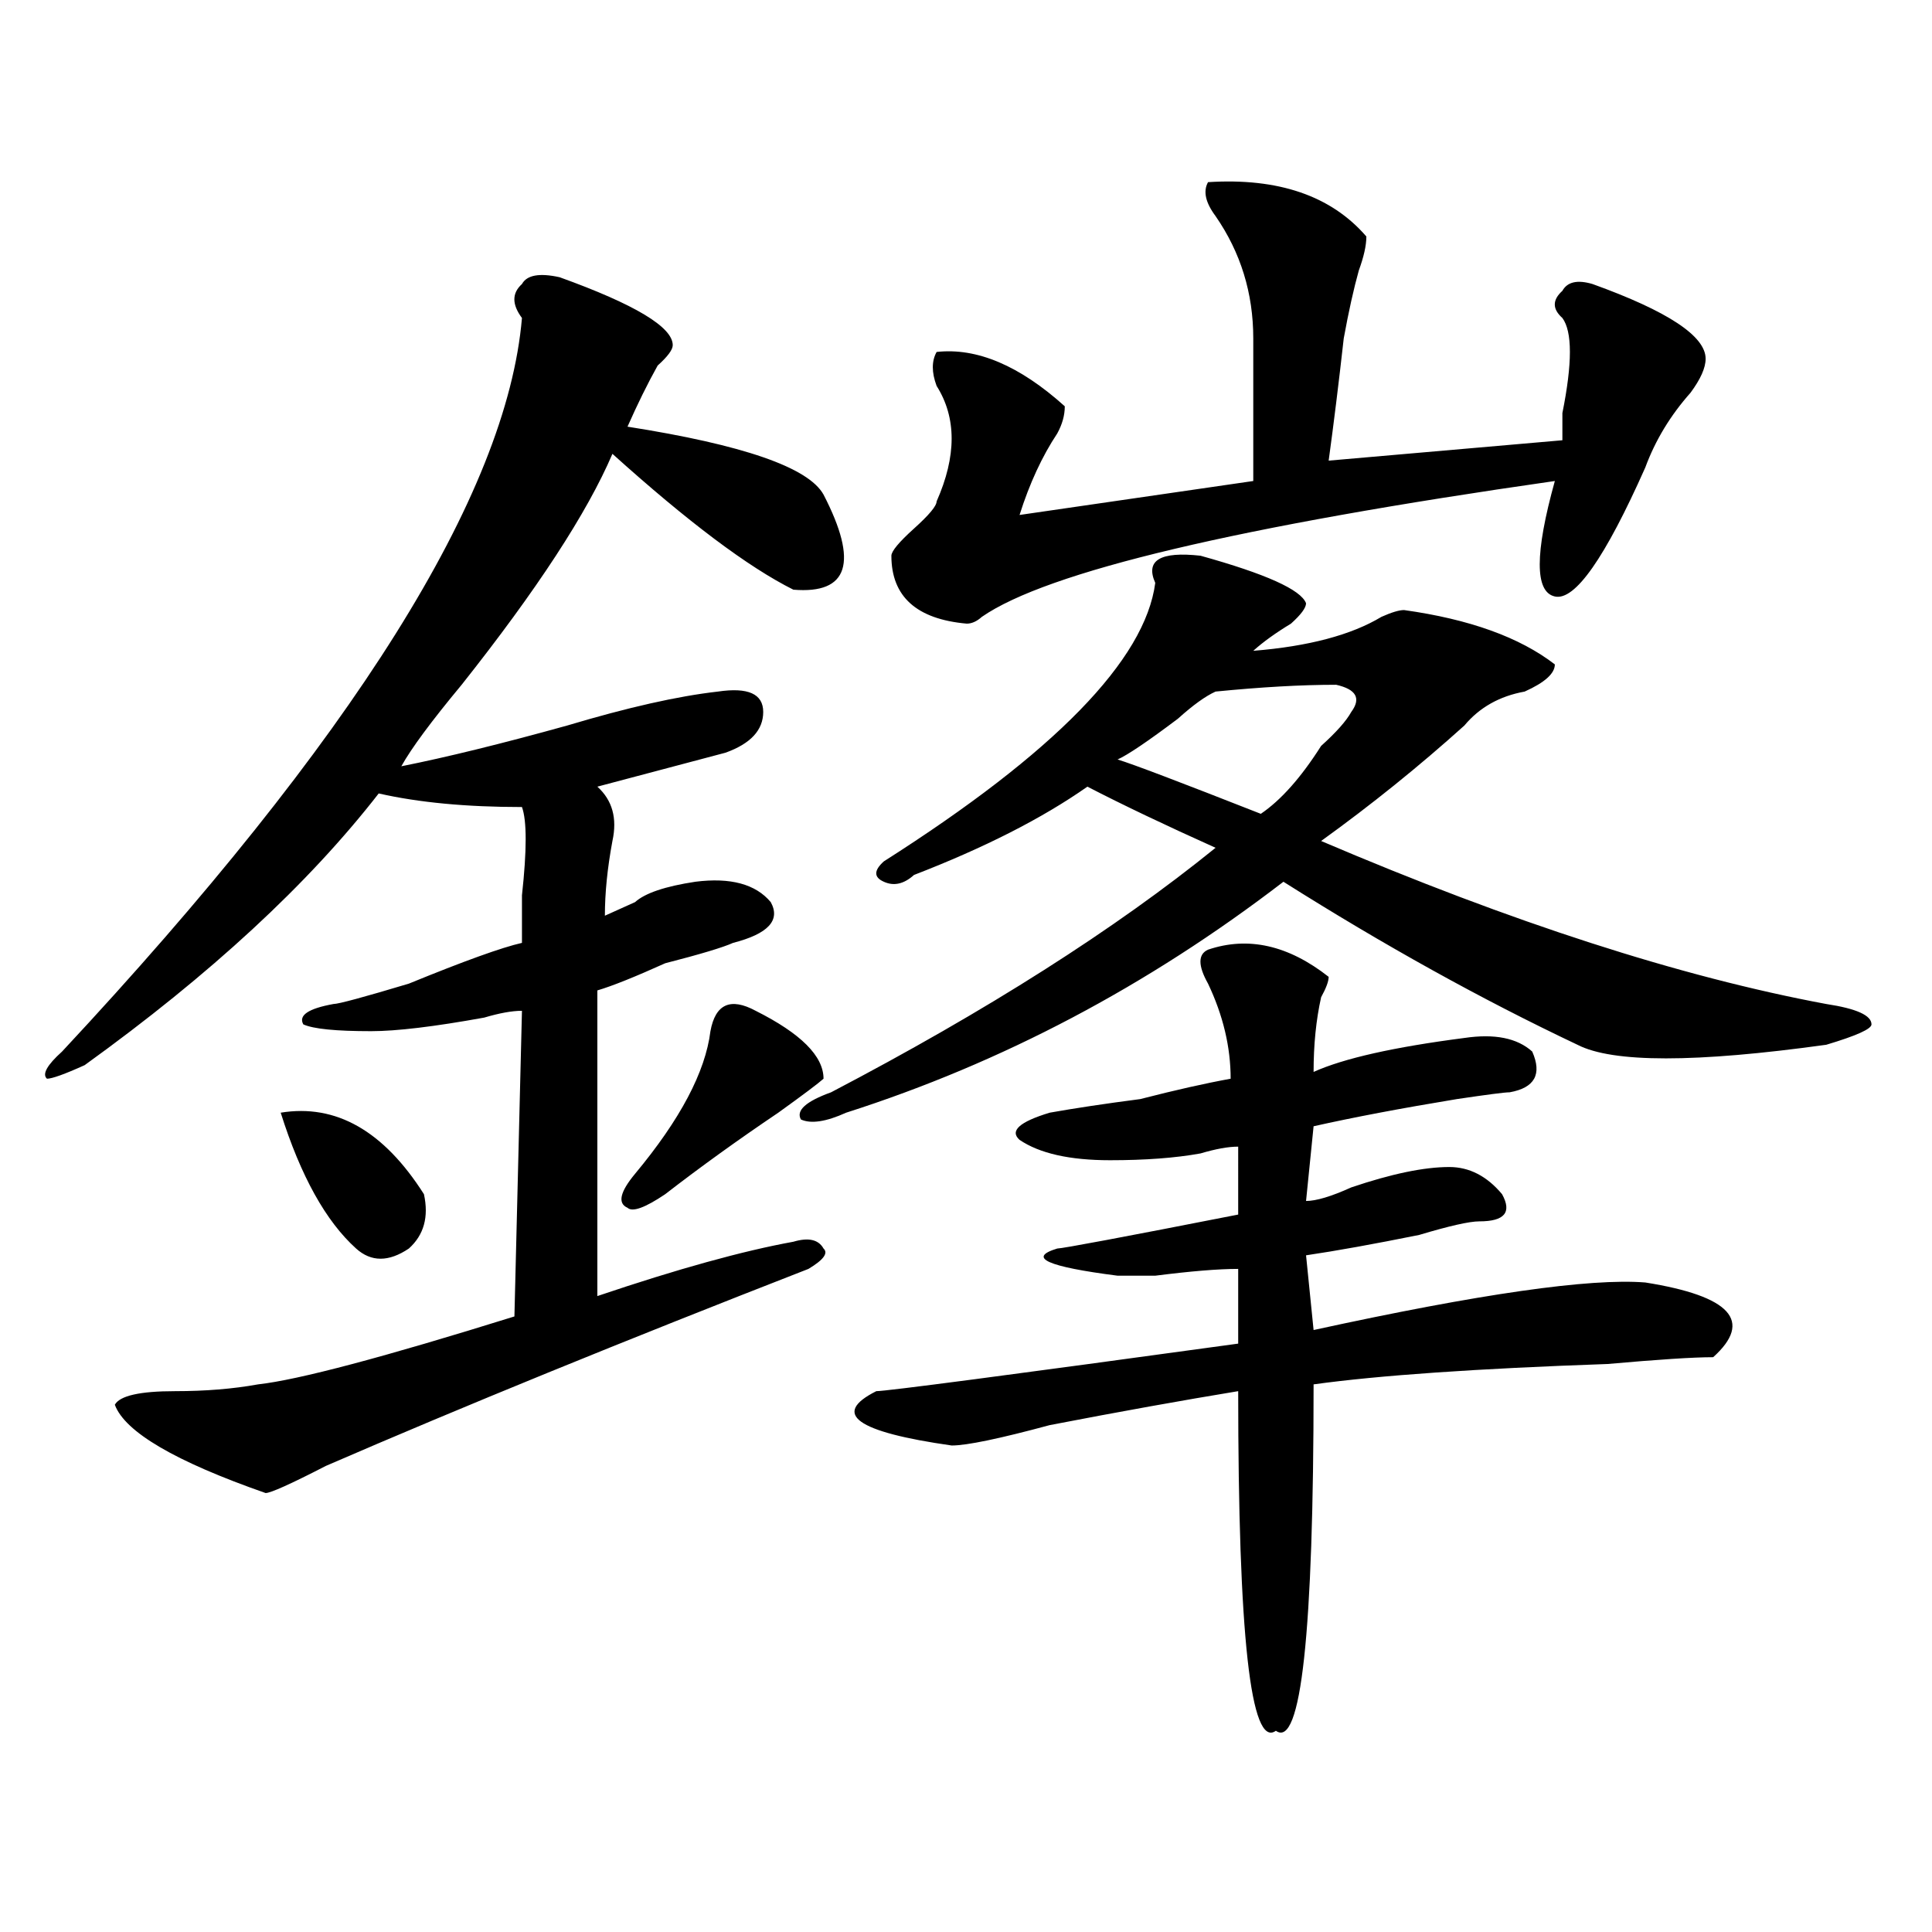
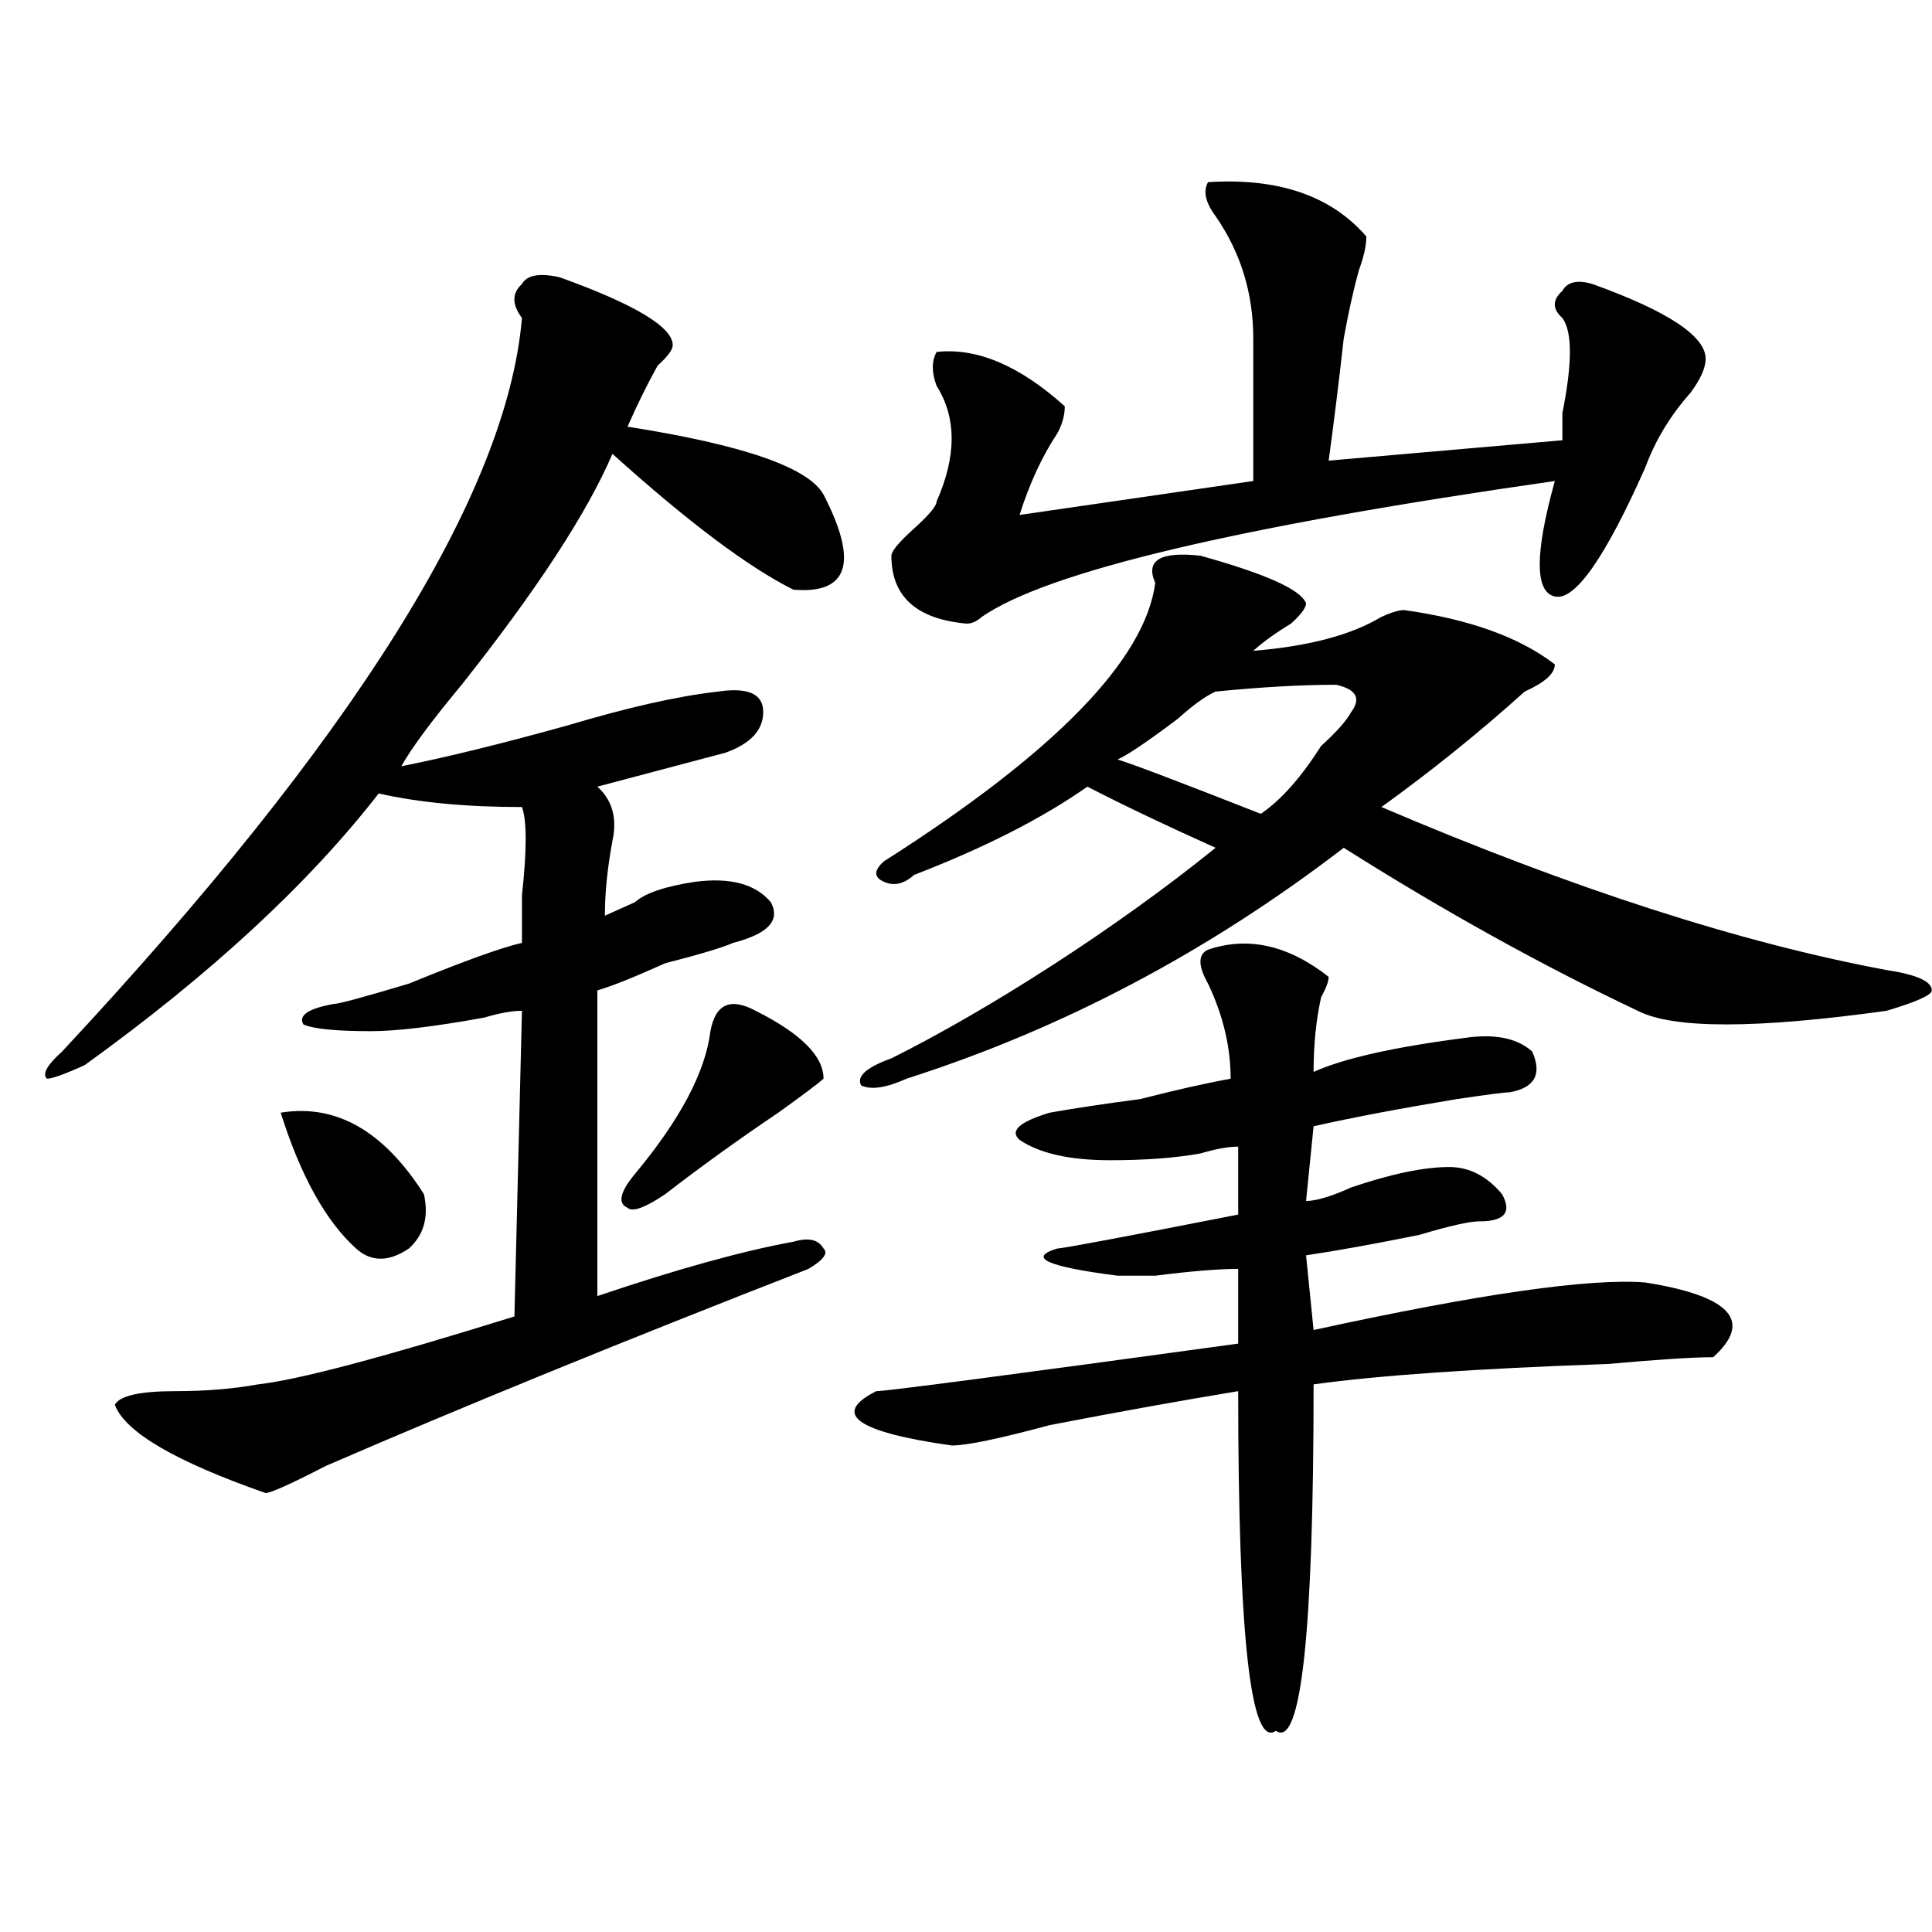
<svg xmlns="http://www.w3.org/2000/svg" version="1.1" id="图层_1" x="0px" y="0px" width="1000px" height="1000px" viewBox="0 0 1000 1000" enable-background="new 0 0 1000 1000" xml:space="preserve">
-   <path d="M289.676,143.5c39.023,14.063,58.535,25.817,58.535,35.156c0,2.362-2.622,5.878-7.805,10.547  c-5.243,9.394-10.427,19.94-15.609,31.641c59.815,9.394,93.656,21.094,101.461,35.156c18.171,35.156,12.987,51.581-15.609,49.219  c-23.414-11.7-54.633-35.156-93.656-70.313c-13.048,30.487-39.023,70.313-78.047,119.531c-15.609,18.787-26.036,32.85-31.219,42.188  c23.414-4.669,52.011-11.7,85.852-21.094c31.219-9.338,57.194-15.216,78.047-17.578c15.609-2.307,23.414,1.209,23.414,10.547  c0,9.394-6.524,16.425-19.512,21.094l-66.34,17.578c7.805,7.031,10.366,16.425,7.805,28.125  c-2.622,14.063-3.902,26.972-3.902,38.672c5.183-2.307,10.366-4.669,15.609-7.031c5.183-4.669,15.609-8.185,31.219-10.547  c18.171-2.307,31.219,1.209,39.023,10.547c5.183,9.394-1.341,16.425-19.512,21.094c-5.243,2.362-16.95,5.878-35.121,10.547  c-15.609,7.031-27.316,11.756-35.121,14.063v158.203c41.585-14.063,75.425-23.4,101.461-28.125  c7.805-2.307,12.987-1.153,15.609,3.516c2.562,2.362,0,5.878-7.805,10.547c-96.278,37.519-179.508,71.521-249.75,101.953  c-18.231,9.394-28.657,14.063-31.219,14.063c-46.828-16.369-72.864-31.641-78.047-45.703c2.562-4.669,12.987-7.031,31.219-7.031  c15.609,0,29.878-1.153,42.926-3.516c20.792-2.307,64.999-14.063,132.68-35.156l3.902-158.203c-5.243,0-11.707,1.209-19.512,3.516  c-26.036,4.725-45.548,7.031-58.535,7.031c-18.231,0-29.938-1.153-35.121-3.516c-2.622-4.669,2.562-8.185,15.609-10.547  c2.562,0,15.609-3.516,39.023-10.547c28.597-11.7,48.108-18.731,58.535-21.094c0-4.669,0-12.854,0-24.609  c2.562-23.4,2.562-38.672,0-45.703c-28.657,0-53.353-2.307-74.145-7.031c-36.462,46.912-87.192,93.769-152.191,140.625  c-10.427,4.725-16.95,7.031-19.512,7.031c-2.622-2.307,0-7.031,7.805-14.063C182.972,382.563,262.359,256,270.164,164.594  c-5.243-7.031-5.243-12.854,0-17.578C272.726,142.347,279.249,141.192,289.676,143.5z M145.289,575.922  c28.597-4.669,53.292,9.394,74.145,42.188c2.562,11.756,0,21.094-7.805,28.125c-10.427,7.031-19.512,7.031-27.316,0  C168.703,632.172,155.655,608.771,145.289,575.922z M391.137,523.188c23.414,11.756,35.121,23.456,35.121,35.156  c-2.622,2.362-10.427,8.24-23.414,17.578c-20.853,14.063-40.364,28.125-58.535,42.188c-10.427,7.031-16.95,9.394-19.512,7.031  c-5.243-2.307-3.902-8.185,3.902-17.578c23.414-28.125,36.401-52.734,39.023-73.828  C370.284,519.672,378.089,516.156,391.137,523.188z M621.375,287.641c33.78,9.394,52.011,17.578,54.633,24.609  c0,2.362-2.622,5.878-7.805,10.547c-7.805,4.725-14.329,9.394-19.512,14.063c28.597-2.307,50.73-8.185,66.34-17.578  c5.183-2.307,9.085-3.516,11.707-3.516c33.78,4.725,59.815,14.063,78.047,28.125c0,4.725-5.243,9.394-15.609,14.063  c-13.048,2.362-23.414,8.24-31.219,17.578c-23.414,21.094-48.169,41.034-74.145,59.766c98.839,42.188,185.972,70.313,261.457,84.375  c15.609,2.362,23.414,5.878,23.414,10.547c0,2.362-7.805,5.878-23.414,10.547c-67.681,9.394-110.606,9.394-128.777,0  c-49.45-23.4-100.181-51.525-152.191-84.375c-70.242,53.943-145.728,93.769-226.336,119.531  c-10.427,4.725-18.231,5.878-23.414,3.516c-2.622-4.669,2.562-9.338,15.609-14.063C510.769,523.188,577.108,481,629.18,438.813  c-26.036-11.7-48.169-22.247-66.34-31.641c-23.414,16.425-53.353,31.641-89.754,45.703c-5.243,4.725-10.427,5.878-15.609,3.516  c-5.243-2.307-5.243-5.822,0-10.547c88.413-56.25,135.241-104.26,140.484-144.141C592.718,290.003,600.522,285.334,621.375,287.641z   M625.277,491.547c20.792-7.031,41.585-2.307,62.438,14.063c0,2.362-1.341,5.878-3.902,10.547  c-2.622,11.756-3.902,24.609-3.902,38.672c15.609-7.031,41.585-12.854,78.047-17.578c15.609-2.307,27.316,0,35.121,7.031  c5.183,11.756,1.28,18.787-11.707,21.094c-2.622,0-11.707,1.209-27.316,3.516c-28.657,4.725-53.353,9.394-74.145,14.063  l-3.902,38.672c5.183,0,12.987-2.307,23.414-7.031c20.792-7.031,37.683-10.547,50.73-10.547c10.366,0,19.512,4.725,27.316,14.063  c5.183,9.394,1.28,14.063-11.707,14.063c-5.243,0-15.609,2.362-31.219,7.031c-23.414,4.725-42.926,8.24-58.535,10.547l3.902,38.672  c85.852-18.731,143.046-26.916,171.703-24.609c44.206,7.031,55.913,19.94,35.121,38.672c-10.427,0-28.657,1.209-54.633,3.516  c-67.681,2.362-118.411,5.878-152.191,10.547c0,128.869-6.524,188.635-19.512,179.297c-13.048,9.338-19.512-49.219-19.512-175.781  c-28.657,4.725-61.157,10.547-97.559,17.578c-26.036,7.031-42.926,10.547-50.73,10.547c-49.45-7.031-62.438-16.369-39.023-28.125  c5.183,0,67.62-8.185,187.313-24.609v-38.672c-10.427,0-24.755,1.209-42.926,3.516c-10.427,0-16.95,0-19.512,0  c-36.462-4.669-46.828-9.338-31.219-14.063c2.562,0,33.78-5.822,93.656-17.578V593.5c-5.243,0-11.707,1.209-19.512,3.516  c-13.048,2.362-28.657,3.516-46.828,3.516c-20.853,0-36.462-3.516-46.828-10.547c-5.243-4.669,0-9.338,15.609-14.063  c12.987-2.307,28.597-4.669,46.828-7.031c18.171-4.669,33.78-8.185,46.828-10.547c0-16.369-3.902-32.794-11.707-49.219  C620.034,499.787,620.034,493.909,625.277,491.547z M625.277,94.281c36.401-2.308,63.718,7.031,81.949,28.125  c0,4.724-1.341,10.547-3.902,17.578c-2.622,9.394-5.243,21.094-7.805,35.156c-2.622,23.456-5.243,44.55-7.805,63.281l120.973-10.547  c0-2.308,0-7.031,0-14.063c5.183-25.763,5.183-42.188,0-49.219c-5.243-4.669-5.243-9.339,0-14.063  c2.562-4.669,7.805-5.823,15.609-3.516c39.023,14.063,58.535,26.972,58.535,38.672c0,4.724-2.622,10.547-7.805,17.578  c-10.427,11.755-18.231,24.609-23.414,38.672c-20.853,46.912-36.462,69.159-46.828,66.797c-10.427-2.307-10.427-22.247,0-59.766  c-163.898,23.456-262.798,46.912-296.578,70.313c-2.622,2.362-5.243,3.516-7.805,3.516c-26.036-2.307-39.023-14.063-39.023-35.156  c0-2.307,3.902-7.031,11.707-14.063s11.707-11.7,11.707-14.063c10.366-23.401,10.366-43.341,0-59.766  c-2.622-7.031-2.622-12.854,0-17.578c20.792-2.308,42.926,7.031,66.34,28.125c0,4.724-1.341,9.394-3.902,14.063  c-7.805,11.755-14.329,25.817-19.512,42.188l120.973-17.578c0-23.401,0-48.011,0-73.828c0-23.401-6.524-44.495-19.512-63.281  C623.937,104.828,622.655,99.005,625.277,94.281z M629.18,357.953c-5.243,2.362-11.707,7.031-19.512,14.063  c-15.609,11.756-26.036,18.787-31.219,21.094c7.805,2.362,32.499,11.756,74.145,28.125c10.366-7.031,20.792-18.731,31.219-35.156  c7.805-7.031,12.987-12.854,15.609-17.578c5.183-7.031,2.562-11.7-7.805-14.063C673.386,354.438,652.594,355.646,629.18,357.953z" />
+   <path d="M289.676,143.5c39.023,14.063,58.535,25.817,58.535,35.156c0,2.362-2.622,5.878-7.805,10.547  c-5.243,9.394-10.427,19.94-15.609,31.641c59.815,9.394,93.656,21.094,101.461,35.156c18.171,35.156,12.987,51.581-15.609,49.219  c-23.414-11.7-54.633-35.156-93.656-70.313c-13.048,30.487-39.023,70.313-78.047,119.531c-15.609,18.787-26.036,32.85-31.219,42.188  c23.414-4.669,52.011-11.7,85.852-21.094c31.219-9.338,57.194-15.216,78.047-17.578c15.609-2.307,23.414,1.209,23.414,10.547  c0,9.394-6.524,16.425-19.512,21.094l-66.34,17.578c7.805,7.031,10.366,16.425,7.805,28.125  c-2.622,14.063-3.902,26.972-3.902,38.672c5.183-2.307,10.366-4.669,15.609-7.031c5.183-4.669,15.609-8.185,31.219-10.547  c18.171-2.307,31.219,1.209,39.023,10.547c5.183,9.394-1.341,16.425-19.512,21.094c-5.243,2.362-16.95,5.878-35.121,10.547  c-15.609,7.031-27.316,11.756-35.121,14.063v158.203c41.585-14.063,75.425-23.4,101.461-28.125  c7.805-2.307,12.987-1.153,15.609,3.516c2.562,2.362,0,5.878-7.805,10.547c-96.278,37.519-179.508,71.521-249.75,101.953  c-18.231,9.394-28.657,14.063-31.219,14.063c-46.828-16.369-72.864-31.641-78.047-45.703c2.562-4.669,12.987-7.031,31.219-7.031  c15.609,0,29.878-1.153,42.926-3.516c20.792-2.307,64.999-14.063,132.68-35.156l3.902-158.203c-5.243,0-11.707,1.209-19.512,3.516  c-26.036,4.725-45.548,7.031-58.535,7.031c-18.231,0-29.938-1.153-35.121-3.516c-2.622-4.669,2.562-8.185,15.609-10.547  c2.562,0,15.609-3.516,39.023-10.547c28.597-11.7,48.108-18.731,58.535-21.094c0-4.669,0-12.854,0-24.609  c2.562-23.4,2.562-38.672,0-45.703c-28.657,0-53.353-2.307-74.145-7.031c-36.462,46.912-87.192,93.769-152.191,140.625  c-10.427,4.725-16.95,7.031-19.512,7.031c-2.622-2.307,0-7.031,7.805-14.063C182.972,382.563,262.359,256,270.164,164.594  c-5.243-7.031-5.243-12.854,0-17.578C272.726,142.347,279.249,141.192,289.676,143.5z M145.289,575.922  c28.597-4.669,53.292,9.394,74.145,42.188c2.562,11.756,0,21.094-7.805,28.125c-10.427,7.031-19.512,7.031-27.316,0  C168.703,632.172,155.655,608.771,145.289,575.922z M391.137,523.188c23.414,11.756,35.121,23.456,35.121,35.156  c-2.622,2.362-10.427,8.24-23.414,17.578c-20.853,14.063-40.364,28.125-58.535,42.188c-10.427,7.031-16.95,9.394-19.512,7.031  c-5.243-2.307-3.902-8.185,3.902-17.578c23.414-28.125,36.401-52.734,39.023-73.828  C370.284,519.672,378.089,516.156,391.137,523.188z M621.375,287.641c33.78,9.394,52.011,17.578,54.633,24.609  c0,2.362-2.622,5.878-7.805,10.547c-7.805,4.725-14.329,9.394-19.512,14.063c28.597-2.307,50.73-8.185,66.34-17.578  c5.183-2.307,9.085-3.516,11.707-3.516c33.78,4.725,59.815,14.063,78.047,28.125c0,4.725-5.243,9.394-15.609,14.063  c-23.414,21.094-48.169,41.034-74.145,59.766c98.839,42.188,185.972,70.313,261.457,84.375  c15.609,2.362,23.414,5.878,23.414,10.547c0,2.362-7.805,5.878-23.414,10.547c-67.681,9.394-110.606,9.394-128.777,0  c-49.45-23.4-100.181-51.525-152.191-84.375c-70.242,53.943-145.728,93.769-226.336,119.531  c-10.427,4.725-18.231,5.878-23.414,3.516c-2.622-4.669,2.562-9.338,15.609-14.063C510.769,523.188,577.108,481,629.18,438.813  c-26.036-11.7-48.169-22.247-66.34-31.641c-23.414,16.425-53.353,31.641-89.754,45.703c-5.243,4.725-10.427,5.878-15.609,3.516  c-5.243-2.307-5.243-5.822,0-10.547c88.413-56.25,135.241-104.26,140.484-144.141C592.718,290.003,600.522,285.334,621.375,287.641z   M625.277,491.547c20.792-7.031,41.585-2.307,62.438,14.063c0,2.362-1.341,5.878-3.902,10.547  c-2.622,11.756-3.902,24.609-3.902,38.672c15.609-7.031,41.585-12.854,78.047-17.578c15.609-2.307,27.316,0,35.121,7.031  c5.183,11.756,1.28,18.787-11.707,21.094c-2.622,0-11.707,1.209-27.316,3.516c-28.657,4.725-53.353,9.394-74.145,14.063  l-3.902,38.672c5.183,0,12.987-2.307,23.414-7.031c20.792-7.031,37.683-10.547,50.73-10.547c10.366,0,19.512,4.725,27.316,14.063  c5.183,9.394,1.28,14.063-11.707,14.063c-5.243,0-15.609,2.362-31.219,7.031c-23.414,4.725-42.926,8.24-58.535,10.547l3.902,38.672  c85.852-18.731,143.046-26.916,171.703-24.609c44.206,7.031,55.913,19.94,35.121,38.672c-10.427,0-28.657,1.209-54.633,3.516  c-67.681,2.362-118.411,5.878-152.191,10.547c0,128.869-6.524,188.635-19.512,179.297c-13.048,9.338-19.512-49.219-19.512-175.781  c-28.657,4.725-61.157,10.547-97.559,17.578c-26.036,7.031-42.926,10.547-50.73,10.547c-49.45-7.031-62.438-16.369-39.023-28.125  c5.183,0,67.62-8.185,187.313-24.609v-38.672c-10.427,0-24.755,1.209-42.926,3.516c-10.427,0-16.95,0-19.512,0  c-36.462-4.669-46.828-9.338-31.219-14.063c2.562,0,33.78-5.822,93.656-17.578V593.5c-5.243,0-11.707,1.209-19.512,3.516  c-13.048,2.362-28.657,3.516-46.828,3.516c-20.853,0-36.462-3.516-46.828-10.547c-5.243-4.669,0-9.338,15.609-14.063  c12.987-2.307,28.597-4.669,46.828-7.031c18.171-4.669,33.78-8.185,46.828-10.547c0-16.369-3.902-32.794-11.707-49.219  C620.034,499.787,620.034,493.909,625.277,491.547z M625.277,94.281c36.401-2.308,63.718,7.031,81.949,28.125  c0,4.724-1.341,10.547-3.902,17.578c-2.622,9.394-5.243,21.094-7.805,35.156c-2.622,23.456-5.243,44.55-7.805,63.281l120.973-10.547  c0-2.308,0-7.031,0-14.063c5.183-25.763,5.183-42.188,0-49.219c-5.243-4.669-5.243-9.339,0-14.063  c2.562-4.669,7.805-5.823,15.609-3.516c39.023,14.063,58.535,26.972,58.535,38.672c0,4.724-2.622,10.547-7.805,17.578  c-10.427,11.755-18.231,24.609-23.414,38.672c-20.853,46.912-36.462,69.159-46.828,66.797c-10.427-2.307-10.427-22.247,0-59.766  c-163.898,23.456-262.798,46.912-296.578,70.313c-2.622,2.362-5.243,3.516-7.805,3.516c-26.036-2.307-39.023-14.063-39.023-35.156  c0-2.307,3.902-7.031,11.707-14.063s11.707-11.7,11.707-14.063c10.366-23.401,10.366-43.341,0-59.766  c-2.622-7.031-2.622-12.854,0-17.578c20.792-2.308,42.926,7.031,66.34,28.125c0,4.724-1.341,9.394-3.902,14.063  c-7.805,11.755-14.329,25.817-19.512,42.188l120.973-17.578c0-23.401,0-48.011,0-73.828c0-23.401-6.524-44.495-19.512-63.281  C623.937,104.828,622.655,99.005,625.277,94.281z M629.18,357.953c-5.243,2.362-11.707,7.031-19.512,14.063  c-15.609,11.756-26.036,18.787-31.219,21.094c7.805,2.362,32.499,11.756,74.145,28.125c10.366-7.031,20.792-18.731,31.219-35.156  c7.805-7.031,12.987-12.854,15.609-17.578c5.183-7.031,2.562-11.7-7.805-14.063C673.386,354.438,652.594,355.646,629.18,357.953z" />
</svg>